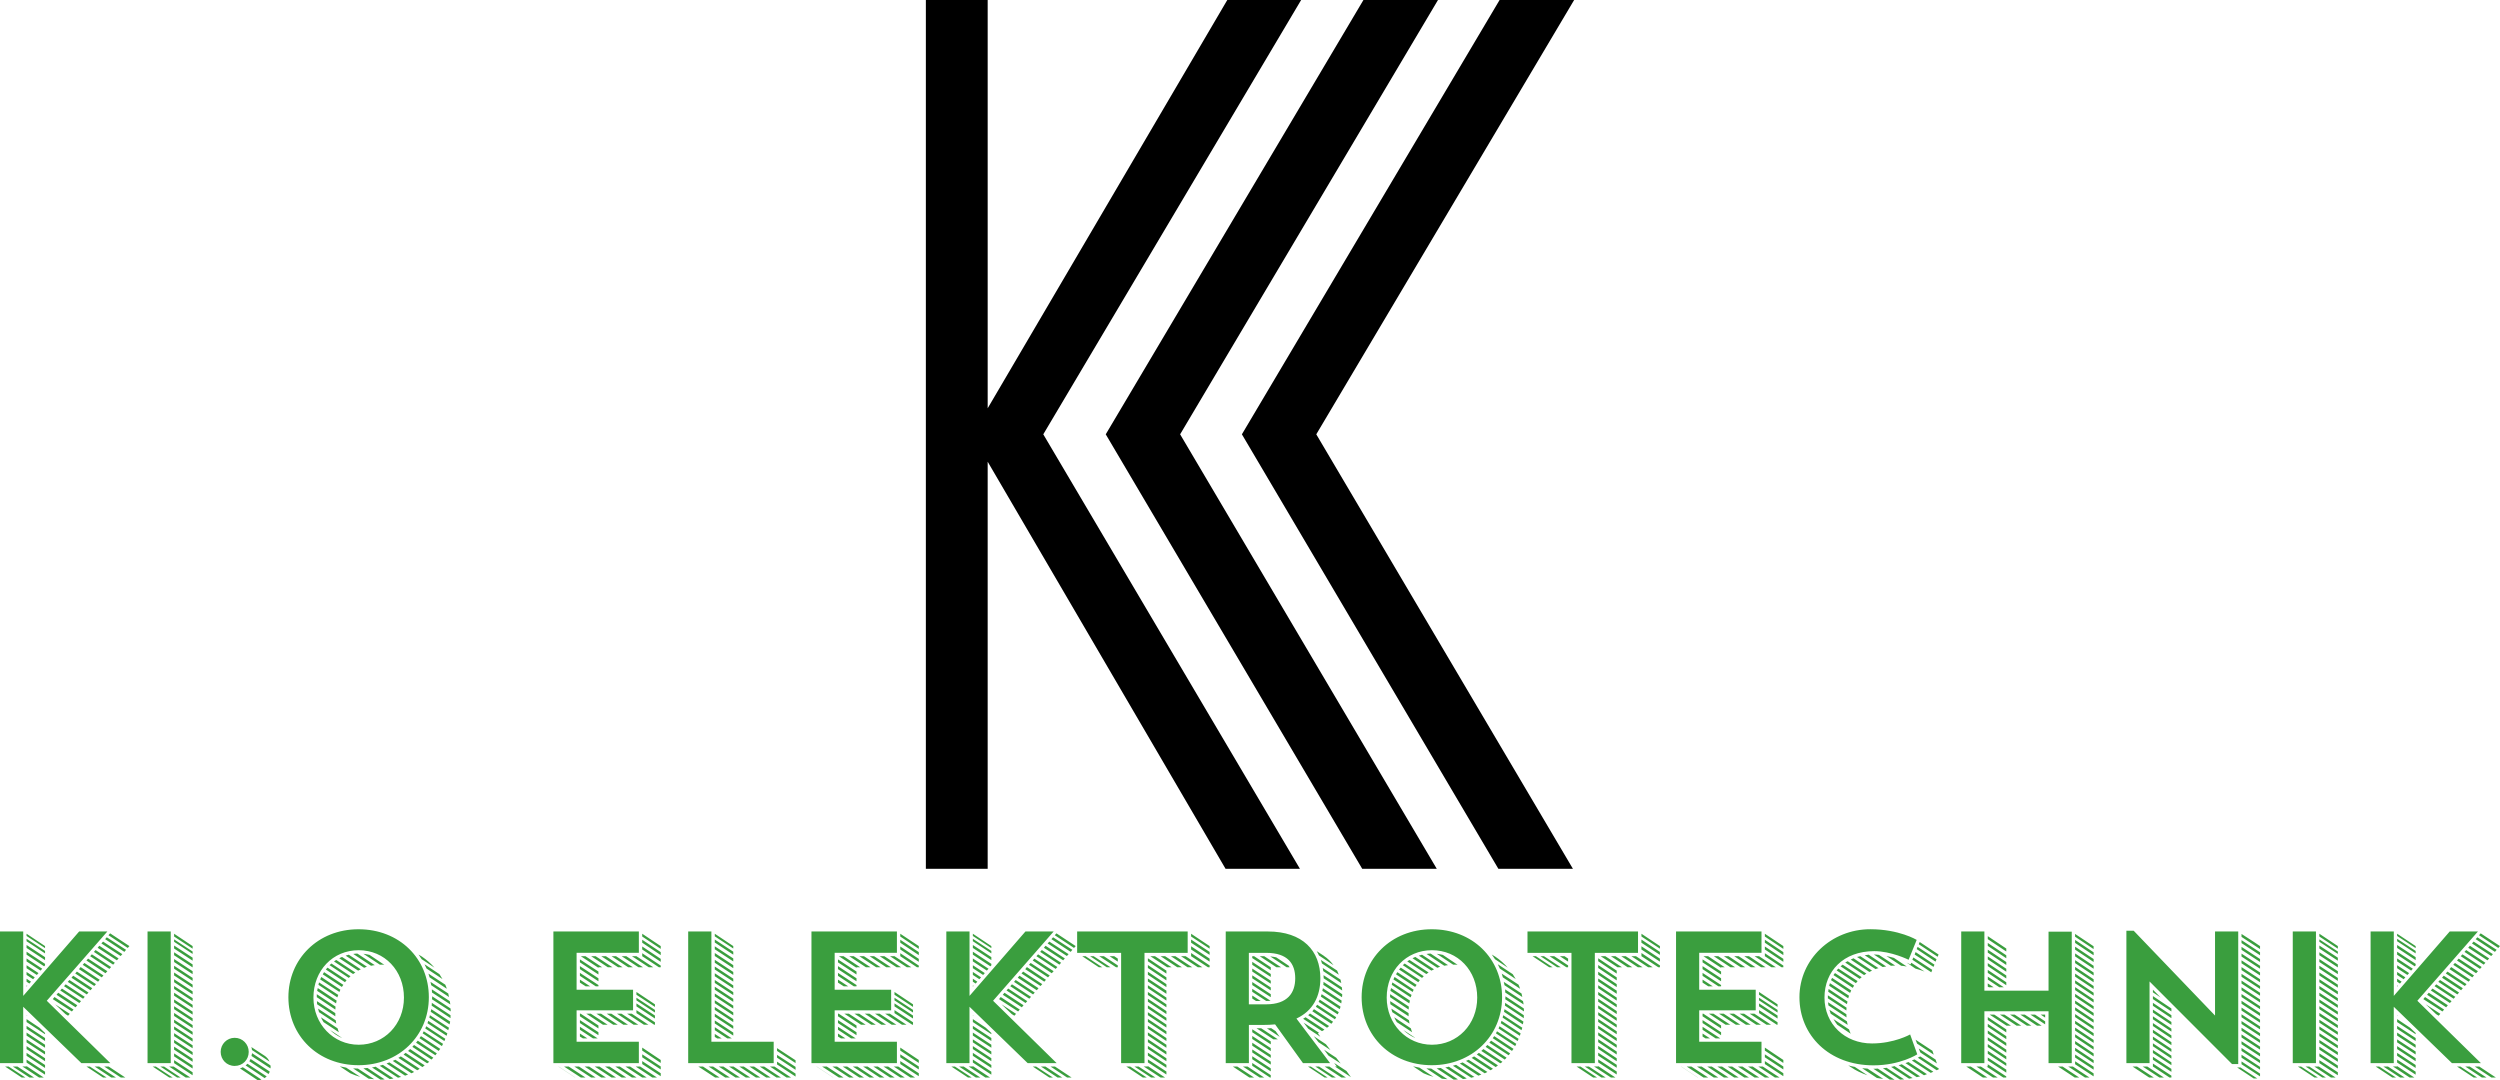
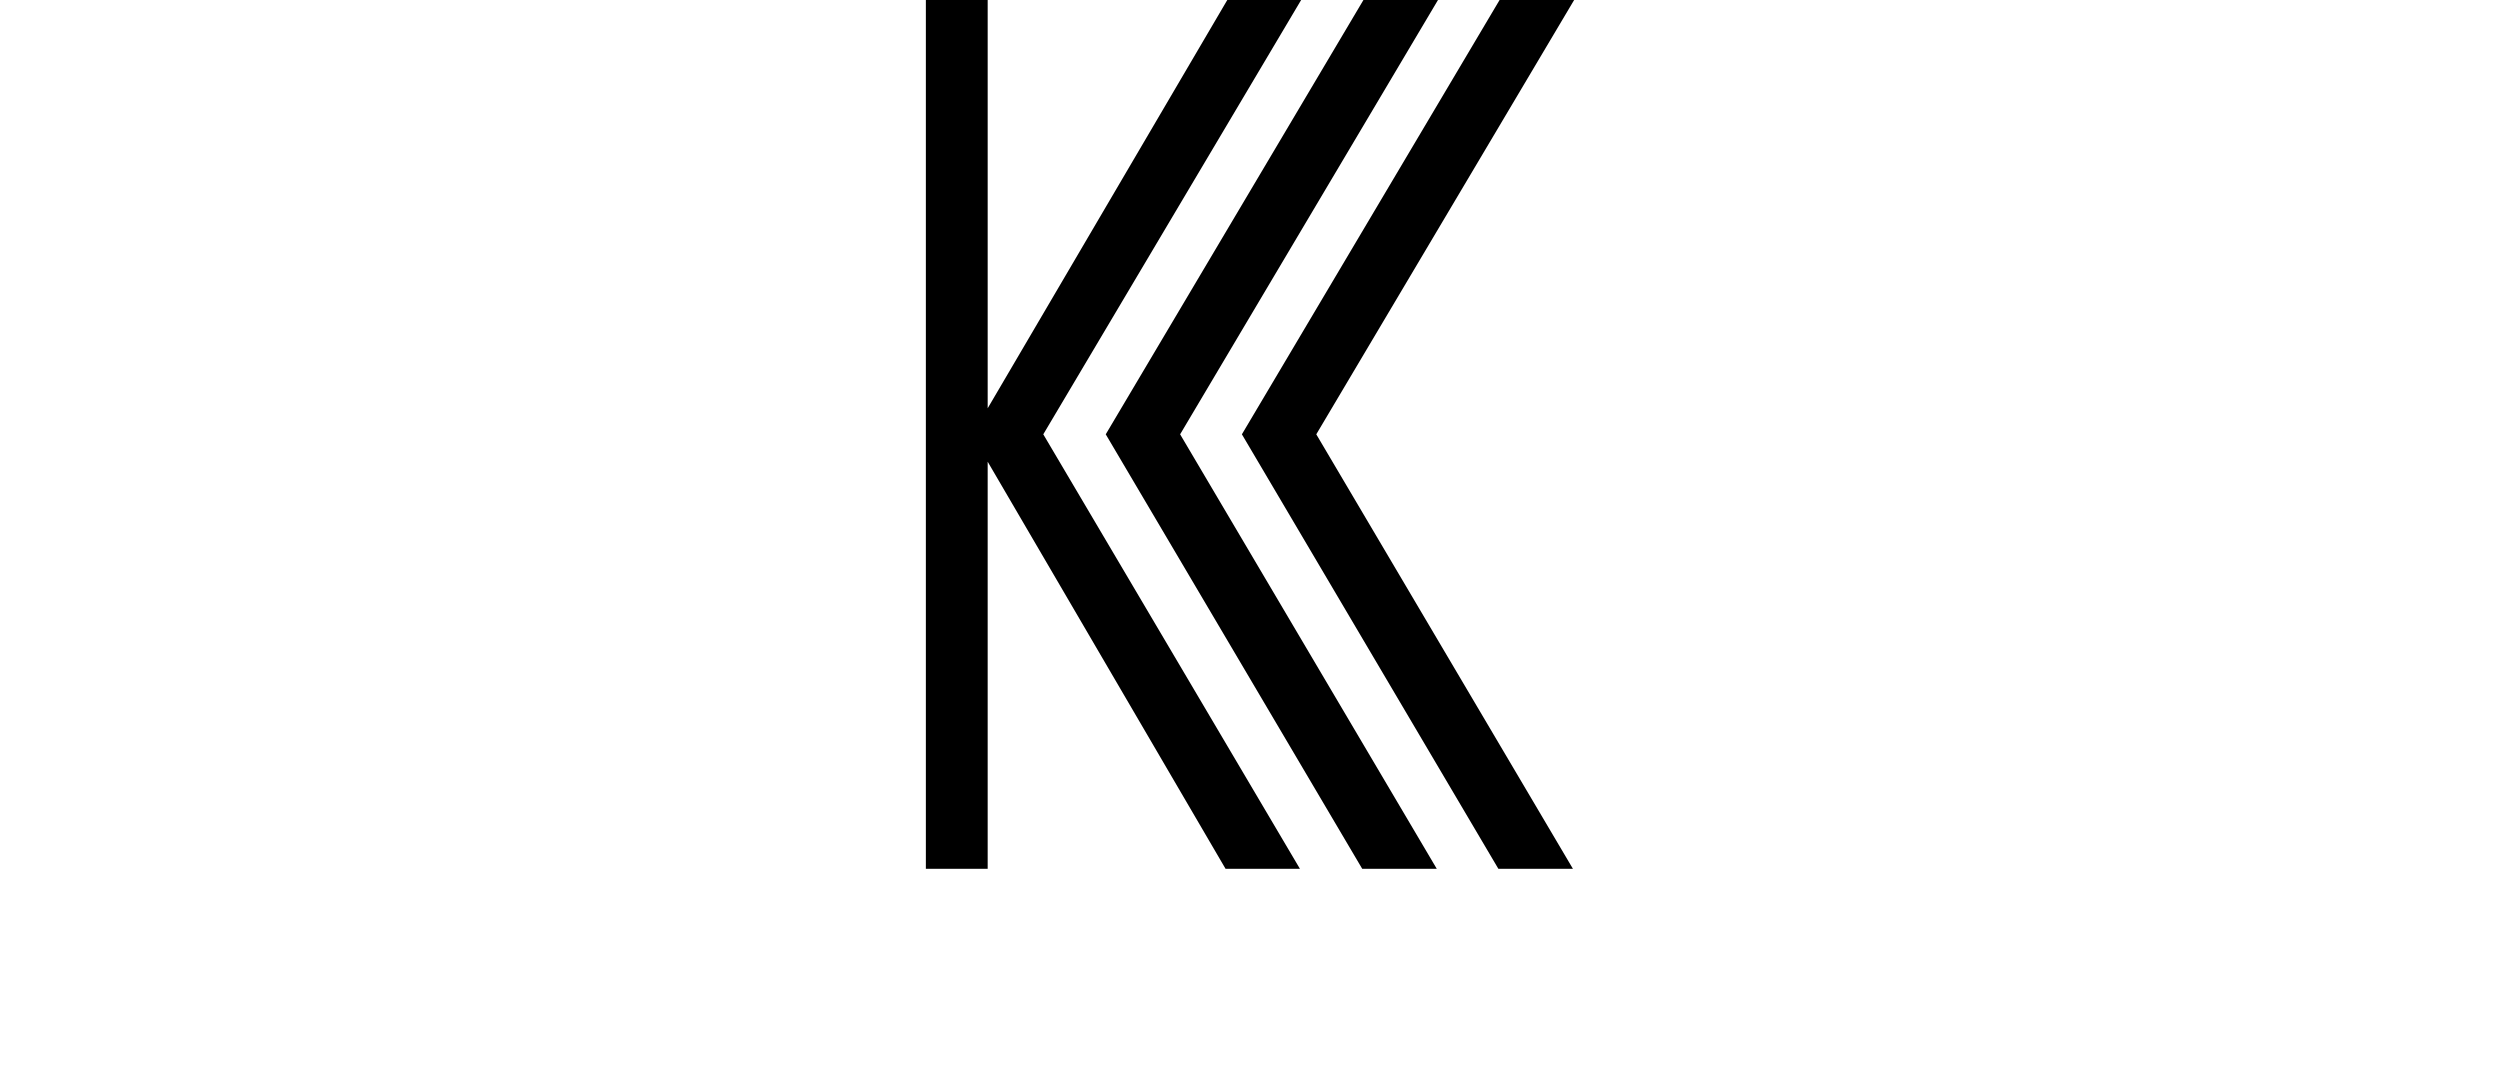
<svg xmlns="http://www.w3.org/2000/svg" id="Ebene_1" width="722" height="312" viewBox="0 0 722 312">
  <defs>
    <style>.cls-1,.cls-2,.cls-3{stroke-width:0px;}.cls-2{fill:none;}.cls-4{clip-path:url(#clippath);}.cls-3{fill:#3a9e3e;}</style>
    <clipPath id="clippath">
-       <rect class="cls-2" y="268.36" width="721.92" height="43.64" />
-     </clipPath>
+       </clipPath>
  </defs>
  <path class="cls-1" d="M285.24,250.91h-17.85V0h17.85v117.91L354.44,0h21.33l-74.47,125.43,74.12,125.48h-21.48l-68.7-117.57v117.57h0ZM393.41,250.91l-74.07-125.48L393.76,0h21.53l-74.47,125.43,74.12,125.48h-21.53ZM432.73,250.91l-74.07-125.48L433.08,0h21.53l-74.47,125.43,74.12,125.48h-21.53Z" />
  <g class="cls-4">
-     <path class="cls-3" d="M24.96,277.39l5.51,3.68.54-.59-5.57-3.63-.48.54ZM28.2,273.72l5.56,3.62.49-.54-5.57-3.67-.48.59ZM16.32,287.29l5.51,3.62.49-.59-5.51-3.62-.48.59ZM18.48,284.81l5.51,3.62.49-.54-5.51-3.62-.48.54ZM20.64,282.37l5.51,3.62.49-.59-5.51-3.62-.48.59ZM30.36,271.23l5.56,3.67.49-.59-5.57-3.62-.48.54ZM22.8,279.89l5.51,3.62.49-.54-5.51-3.68-.48.6ZM15.24,288.54l5.51,3.57.49-.54-5.51-3.63-.48.6ZM29.28,272.47l5.56,3.63.49-.54-5.57-3.63-.48.54ZM26.04,276.15l5.56,3.67.49-.54-5.57-3.67-.48.54ZM27.12,274.91l5.56,3.68.49-.54-5.57-3.68-.48.54ZM23.88,278.64l5.51,3.62.49-.54-5.51-3.62-.48.54ZM17.4,286.04l5.51,3.63.49-.54-5.51-3.63-.48.54ZM19.56,283.56l5.51,3.63.49-.54-5.51-3.63-.48.54ZM21.72,281.13l5.51,3.63.49-.54-5.51-3.63-.48.54ZM7.67,273.77l5.34,3.51v-.86l-5.34-3.51v.86ZM7.67,271.83l5.34,3.51v-.71l-5.34-3.51v.71ZM7.67,297.13l5.34,3.51v-.86l-5.34-3.51v.86ZM7.67,304.92l5.34,3.51v-.86l-5.34-3.51v.86ZM7.67,302.97l5.34,3.51v-.86l-5.34-3.51v.86ZM7.67,306.86l5.34,3.51v-.86l-5.34-3.51v.86ZM7.67,299.08l5.34,3.51v-.87l-5.34-3.51v.87ZM7.67,301.03l5.34,3.51v-.86l-5.34-3.51v.86ZM13.01,278.8v-.44l-5.34-3.51v.86l5.07,3.36.27-.27ZM37.38,273.23l-5.57-3.68-.49.54,5.57,3.68.49-.54ZM13.01,298.32l-1.62-1.52-3.72-2.49v.86l5.34,3.51v-.38ZM27.33,308.01l4.81,3.18h1.35l-4.86-3.18h-1.3ZM3.68,308.01l4.86,3.18h1.3l-4.81-3.18h-1.35ZM6.48,308.01l4.81,3.18h1.35l-4.97-3.3v.11h-1.19ZM30.09,308.01l4.8,3.18h1.3l-4.81-3.18h-1.29ZM7.67,277.66l4.05,2.65.48-.54-4.53-2.97v.86ZM7.67,279.62l2.97,1.95.48-.54-3.45-2.28v.87ZM18.9,292.86l.76.48.49-.54-4.22-2.76,2.97,2.82ZM7.67,281.56l1.89,1.24.48-.54-2.37-1.56v.86ZM29.76,311.19h1.03l-4.86-3.18h-.97l4.8,3.18ZM6.26,311.19h1.08l-4.86-3.18h-1.02l4.8,3.18ZM13.01,273.23l-5.34-3.57v.65l5.34,3.51v-.59ZM7.67,283.51l.81.54.48-.54-1.29-.86v.86ZM7.67,284.59v.38l.21-.27-.21-.11ZM7.67,293.24l.27.17-.27-.27v.11ZM0,307.03h6.7v-16.28l16.8,16.28h8.37l-18.36-18.01,17.5-20.01h-8.15l-16.15,18.6v-18.6H0v38.02ZM50.28,289.51l5.35,3.51v-.86l-5.35-3.51v.86ZM50.28,305.08l5.35,3.51v-.86l-5.35-3.51v.86ZM50.28,307.03l5.35,3.51v-.86l-5.35-3.51v.86ZM50.28,281.72l5.35,3.51v-.86l-5.35-3.51v.86ZM50.28,273.94l5.35,3.51v-.87l-5.35-3.51v.87ZM50.28,277.83l5.35,3.51v-.86l-5.35-3.51v.86ZM50.28,275.88l5.35,3.51v-.86l-5.35-3.51v.86ZM50.28,287.56l5.35,3.51v-.86l-5.35-3.51v.86ZM50.28,283.67l5.35,3.51v-.87l-5.35-3.51v.87ZM50.28,297.3l5.35,3.51v-.86l-5.35-3.51v.86ZM50.28,295.35l5.35,3.51v-.86l-5.35-3.51v.86ZM50.28,291.45l5.35,3.51v-.86l-5.35-3.51v.86ZM50.28,303.14l5.35,3.51v-.87l-5.35-3.51v.87ZM50.28,285.62l5.35,3.51v-.86l-5.35-3.51v.86ZM50.28,279.77l5.35,3.51v-.86l-5.35-3.51v.86ZM50.28,271.99l5.35,3.51v-.7l-5.35-3.51v.7ZM50.28,301.19l5.35,3.51v-.86l-5.35-3.51v.86ZM50.28,299.24l5.35,3.51v-.86l-5.35-3.51v.86ZM50.28,293.41l5.35,3.51v-.87l-5.35-3.51v.87ZM46.29,308.01l4.86,3.18h1.02l-4.8-3.18h-1.08ZM48.83,308.01l4.81,3.18h1.35l-4.86-3.18h-1.3ZM55.63,273.23l-5.35-3.57v.81l5.35,3.51v-.76ZM48.88,311.19h.98l-4.86-3.18h-.92l4.81,3.18ZM42.61,307.03h6.7v-38.02h-6.7v38.02ZM72,306.49l5.56,3.68c.17-.22.27-.44.33-.71l-5.51-3.62c-.11.21-.22.43-.38.65h0ZM72.64,304.97l5.45,3.58c.06-.11.06-.27.06-.44s0-.32-.06-.44l-5.29-3.51-.17.81ZM70.92,307.68l5.51,3.68.59-.49-5.56-3.67c-.17.21-.32.32-.54.48h0ZM69.3,308.55l5.18,3.45c.38-.05.71-.11,1.03-.21l-5.4-3.58c-.27.17-.54.27-.81.33h0ZM76.37,304.87l-3.78-2.49c.11.27.17.59.17.86l5.07,3.35c-.27-.7-.81-1.29-1.46-1.73h0ZM71.83,303.78c0-2.22-1.78-4.06-4.05-4.06s-4.05,1.84-4.05,4.06,1.73,4.06,4.05,4.06,4.05-1.79,4.05-4.06h0ZM83.29,288c0,11.24,8.64,19.63,20.25,19.63s20.31-8.43,20.31-19.63-8.54-19.63-20.31-19.63-20.25,8.65-20.25,19.63h0ZM90.52,288.1c0-7.79,5.57-13.68,13.07-13.68s13.07,5.9,13.07,13.68-5.72,13.62-13.07,13.62-13.07-6-13.07-13.62h0ZM97.22,288.97l-5.45-3.62-.17.81,5.46,3.62.16-.81ZM93.22,281.4l5.51,3.63.43-.6-5.56-3.67c-.17.22-.27.43-.38.65h0ZM122.65,307.68l-5.51-3.62-.59.49,5.45,3.62.65-.49ZM121.15,299.83l5.56,3.68c.17-.22.27-.44.44-.59l-5.57-3.68c-.16.17-.27.38-.43.59h0ZM119.09,302.33l5.51,3.67c.16-.16.38-.32.54-.54l-5.57-3.67-.49.54ZM104.19,279.94l-5.4-3.57c-.27.11-.54.21-.81.38l5.45,3.57.76-.38ZM121.2,308.65l-5.45-3.57c-.22.16-.44.32-.71.43l5.45,3.58c.27-.11.49-.27.71-.44h0ZM130.01,295.03l-5.46-3.58-.16.76,5.45,3.63.17-.81ZM123.95,306.65l-5.51-3.68-.59.54,5.51,3.57c.22-.11.44-.27.59-.43h0ZM98.3,285.83l-5.51-3.68-.32.71,5.56,3.62.27-.65ZM126.16,304.22l-5.51-3.68-.49.59,5.57,3.63.43-.54ZM94.09,279.99l5.56,3.68c.11-.22.27-.38.44-.6l-5.51-3.62-.48.54ZM91.6,290.05l5.24,3.46v-.92l-5.3-3.46c0,.32,0,.59.05.92h0ZM96.89,290.7l-5.4-3.58v.87l5.35,3.57c.05-.32.05-.59.05-.86h0ZM102.62,280.86l-5.51-3.62c-.22.11-.44.27-.65.43l5.51,3.63c.22-.17.43-.32.65-.44h0ZM117.85,310.33l-5.4-3.51-.81.32,5.34,3.51.87-.32ZM123.46,295.51l5.51,3.63.22-.71-5.51-3.62c-.05.22-.16.43-.22.7h0ZM97.7,287.34l-5.57-3.62-.16.7,5.45,3.63.27-.71ZM127.95,301.46l-5.57-3.62-.32.59,5.57,3.68.32-.65ZM130.11,291.24l-5.3-3.51v.27c0,.21-.05.38-.05.59l5.4,3.51c0-.27,0-.54-.05-.86h0ZM130.11,293.19l-5.4-3.57c0,.27,0,.54-.05.81l5.45,3.62v-.86ZM119.58,309.57l-5.4-3.51-.76.33,5.4,3.57c.27-.11.54-.22.76-.38h0ZM105.97,279.18l-5.24-3.46c-.32.11-.65.17-.92.27l5.35,3.51.81-.32ZM129.89,289.13l-5.18-3.41c0,.27.05.59.05.92l5.3,3.45-.17-.97ZM95.17,278.74l5.56,3.68.49-.49-5.51-3.67-.54.48ZM122.82,297.03l5.51,3.62c.11-.21.22-.43.27-.65l-5.51-3.62-.27.65ZM129.67,296.81l-5.51-3.62-.17.7,5.46,3.63.21-.71ZM108.24,278.74l-5.03-3.35c-.43,0-.81.05-1.19.11l5.13,3.41c.38-.11.71-.11,1.08-.17h0ZM113.64,311.46l-5.18-3.4c-.32.11-.65.16-1.03.22l5.13,3.35c.38,0,.71-.11,1.08-.17h0ZM115.85,311.03l-5.29-3.51c-.27.11-.6.16-.92.27l5.3,3.46c.32-.11.65-.17.92-.22h0ZM129.46,286.92l-5.13-3.36.21.98,5.13,3.4-.21-1.02ZM110.02,311.79c.32,0,.7,0,1.08-.06l-4.97-3.3-1.19.11,4.91,3.24h.17ZM128.59,284.37l-4.86-3.19.33,1.08,4.97,3.3c-.11-.44-.27-.81-.44-1.19h0ZM92.14,292.32l4.97,3.3-.17-.98-5.08-3.35c.06.32.17.7.27,1.03h0ZM93.44,295.19l4.43,2.92c-.17-.38-.27-.76-.38-1.13l-4.81-3.19c.22.49.49.98.76,1.4h0ZM108.07,311.68l-4.7-3.08c-.49,0-.98-.05-1.4-.05l4.48,2.97,1.62.16ZM110.07,278.59c.32,0,.59,0,.92.05l-4.27-2.87c-.59-.11-1.19-.27-1.78-.32l4.75,3.14h.38ZM126.92,281.34l-4.32-2.87.59,1.25,4.59,3.03-.86-1.4ZM104.02,310.98l-4.05-2.65c-.59-.11-1.19-.22-1.83-.38l3.02,2.01c.92.43,1.89.76,2.86,1.03h0ZM121.84,276.26l-.97-.59.92,1.35,3.68,2.43c-1.03-1.19-2.27-2.27-3.62-3.19h0ZM95.33,297.46c.98.97,2.11,1.73,3.35,2.27v-.05l-3.35-2.22ZM159.82,307.03h24.68v-6.17h-17.98v-9.08h16.31v-5.95h-16.31v-10.66h17.98v-6.17h-24.68v38.02ZM167.48,293.51l5.35,3.51v-.86l-5.13-3.41h-.22v.76ZM167.48,295.46l5.35,3.51v-.86l-5.35-3.51v.86ZM185.47,305.35l5.35,3.51v-.86l-5.35-3.51v.86ZM185.47,303.41l5.35,3.57v-.86l-5.35-3.58v.87ZM185.47,274.21l5.35,3.57v-.86l-5.35-3.58v.87ZM183.8,290.64l5.35,3.51v-.86l-5.35-3.51v.86ZM167.48,279.89l5.35,3.51v-.87l-5.35-3.51v.87ZM167.48,277.93l5.35,3.51v-.86l-5.35-3.51v.86ZM185.47,272.26l5.35,3.58v-.87l-5.35-3.57v.86ZM185.47,307.3l5.35,3.51v-.86l-5.35-3.51v.86ZM189.15,295.94v-.71l-5.35-3.51v.87l5.13,3.35h.22ZM190.82,279.35v-.49l-5.35-3.57v.86l4.81,3.19h.54ZM172.83,284.86v-.38l-5.35-3.51v.86l4.59,3.03h.76ZM190.82,273.23l-5.35-3.57v.81l5.35,3.57v-.81ZM175.21,292.75l4.81,3.19h1.35l-4.81-3.19h-1.35ZM162.89,308.01l4.86,3.18h1.35l-4.86-3.18h-1.35ZM172.83,279.35h1.08l-4.81-3.19h-1.35l5.08,3.35v-.16ZM170.72,276.15l4.81,3.19h1.35l-4.86-3.19h-1.3ZM177.69,308.01l4.81,3.18h1.35l-4.86-3.18h-1.3ZM173.64,276.15l4.86,3.19h1.3l-4.81-3.19h-1.35ZM169.32,292.75l4.81,3.19h1.35l-4.86-3.19h-1.3ZM174.72,308.01l4.81,3.18h1.35l-4.86-3.18h-1.3ZM179.53,276.15l4.86,3.19h1.3l-4.81-3.19h-1.35ZM180.61,308.01l4.86,3.18h1.3l-4.81-3.18h-1.35ZM168.83,308.01l4.81,3.18h1.35l-4.86-3.18h-1.3ZM183.58,308.01l4.81,3.18h1.35l-4.86-3.18h-1.3ZM165.86,308.01l4.86,3.18h1.3l-4.81-3.18h-1.35ZM171.75,308.01l4.86,3.18h1.3l-4.81-3.18h-1.35ZM176.61,276.15l4.81,3.19h1.35l-4.86-3.19h-1.3ZM178.18,292.75l4.81,3.19h1.35l-4.86-3.19h-1.3ZM172.24,292.75l4.86,3.19h1.3l-4.81-3.19h-1.35ZM181.1,292.75l4.86,3.19h1.3l-4.81-3.19h-1.35ZM189.15,290.05l-5.35-3.57v.81l5.35,3.51v-.76ZM182.5,276.15l4.86,3.19h1.3l-4.86-3.19h-1.3ZM183.8,288.91l5.35,3.51v-.76l-5.35-3.51v.76ZM167.48,297.4l3.78,2.49h1.35l-5.13-3.36v.86ZM167.48,283.78l1.68,1.08h1.29l-2.97-1.95v.86ZM167.48,298.48v.87l.87.54h1.29l-2.16-1.41ZM166.08,311.19h.05l-4.8-3.18h-.06l4.81,3.18ZM206.43,283.88l5.34,3.51v-.86l-5.34-3.51v.86ZM206.43,281.94l5.34,3.51v-.86l-5.34-3.51v.86ZM206.43,293.62l5.34,3.51v-.86l-5.34-3.51v.86ZM206.43,279.99l5.34,3.51v-.86l-5.34-3.51v.86ZM206.43,276.1l5.34,3.51v-.87l-5.34-3.51v.87ZM206.43,274.15l5.34,3.51v-.86l-5.34-3.51v.86ZM206.43,272.2l5.34,3.51v-.86l-5.34-3.51v.86ZM206.43,285.83l5.34,3.51v-.87l-5.34-3.51v.87ZM206.43,278.05l5.34,3.51v-.86l-5.34-3.51v.86ZM206.43,295.57l5.34,3.51v-.87l-5.34-3.51v.87ZM206.43,291.67l5.34,3.51v-.86l-5.34-3.51v.86ZM206.43,289.73l5.34,3.51v-.86l-5.34-3.51v.86ZM206.43,287.78l5.34,3.51v-.86l-5.34-3.51v.86ZM224.41,305.46l5.35,3.51v-.86l-5.35-3.46v.81ZM224.41,303.51l5.35,3.51v-.81l-5.35-3.51v.81ZM224.41,307.41l5.35,3.51v-.86l-5.35-3.46v.81ZM204.64,308.01l4.81,3.18h1.35l-4.86-3.18h-1.3ZM216.42,308.01l4.86,3.18h1.29l-4.8-3.18h-1.35ZM207.56,308.01l4.86,3.18h1.3l-4.81-3.18h-1.35ZM201.67,308.01l4.86,3.18h1.3l-4.81-3.18h-1.35ZM210.53,308.01l4.86,3.18h1.3l-4.86-3.18h-1.3ZM222.36,308.01l4.8,3.18h1.3l-4.81-3.18h-1.29ZM219.39,308.01l4.86,3.18h1.29l-4.86-3.18h-1.29ZM213.5,308.01l4.81,3.18h1.29l-4.8-3.18h-1.3ZM211.77,273.23l-5.34-3.57v.76l5.34,3.51v-.71ZM206.43,297.51l3.62,2.38h1.3l-4.91-3.24v.86ZM206.43,298.6v.86l.7.44h1.3l-2-1.3ZM198.75,307.03h24.69v-6.17h-17.99v-31.85h-6.7v38.02ZM234.35,307.03h24.68v-6.17h-17.98v-9.08h16.31v-5.95h-16.31v-10.66h17.98v-6.17h-24.68v38.02ZM242.01,293.51l5.35,3.51v-.86l-5.13-3.41h-.22v.76ZM242.01,295.46l5.35,3.51v-.86l-5.35-3.51v.86ZM260,305.35l5.35,3.51v-.86l-5.35-3.51v.86ZM260,303.41l5.35,3.57v-.86l-5.35-3.58v.87ZM260,274.21l5.35,3.57v-.86l-5.35-3.58v.87ZM258.33,290.64l5.35,3.51v-.86l-5.35-3.51v.86ZM242.01,279.89l5.35,3.51v-.87l-5.35-3.51v.87ZM242.01,277.93l5.35,3.51v-.86l-5.35-3.51v.86ZM260,272.26l5.35,3.58v-.87l-5.35-3.57v.86ZM260,307.3l5.35,3.51v-.86l-5.35-3.51v.86ZM263.68,295.94v-.71l-5.35-3.51v.87l5.13,3.35h.22ZM265.35,279.35v-.49l-5.35-3.57v.86l4.81,3.19h.54ZM247.36,284.86v-.38l-5.35-3.51v.86l4.59,3.03h.76ZM265.35,273.23l-5.35-3.57v.81l5.35,3.57v-.81ZM249.74,292.75l4.81,3.19h1.35l-4.81-3.19h-1.35ZM237.42,308.01l4.86,3.18h1.35l-4.86-3.18h-1.35ZM247.36,279.35h1.08l-4.81-3.19h-1.35l5.08,3.35v-.16ZM245.26,276.15l4.81,3.19h1.35l-4.86-3.19h-1.3ZM252.22,308.01l4.81,3.18h1.35l-4.86-3.18h-1.3ZM248.17,276.15l4.86,3.19h1.3l-4.81-3.19h-1.35ZM243.85,292.75l4.81,3.19h1.35l-4.86-3.19h-1.3ZM249.25,308.01l4.81,3.18h1.35l-4.86-3.18h-1.3ZM254.06,276.15l4.86,3.19h1.3l-4.81-3.19h-1.35ZM255.14,308.01l4.86,3.18h1.3l-4.81-3.18h-1.35ZM243.36,308.01l4.81,3.18h1.35l-4.86-3.18h-1.3ZM258.11,308.01l4.81,3.18h1.35l-4.86-3.18h-1.3ZM240.39,308.01l4.86,3.18h1.3l-4.81-3.18h-1.35ZM246.28,308.01l4.86,3.18h1.3l-4.81-3.18h-1.35ZM251.14,276.15l4.81,3.19h1.35l-4.86-3.19h-1.3ZM252.71,292.75l4.81,3.19h1.35l-4.86-3.19h-1.3ZM246.77,292.75l4.86,3.19h1.3l-4.81-3.19h-1.35ZM255.63,292.75l4.86,3.19h1.3l-4.81-3.19h-1.35ZM263.68,290.05l-5.35-3.57v.81l5.35,3.51v-.76ZM257.03,276.15l4.86,3.19h1.3l-4.86-3.19h-1.3ZM258.33,288.91l5.35,3.51v-.76l-5.35-3.51v.76ZM242.01,297.4l3.78,2.49h1.35l-5.13-3.36v.86ZM242.01,283.78l1.68,1.08h1.29l-2.97-1.95v.86ZM242.01,298.48v.87l.87.54h1.29l-2.16-1.41ZM240.61,311.19h.05l-4.8-3.18h-.06l4.81,3.18ZM298.24,277.39l5.51,3.68.54-.59-5.57-3.63-.48.54ZM301.48,273.72l5.56,3.62.49-.54-5.57-3.67-.48.59ZM289.6,287.29l5.51,3.62.49-.59-5.51-3.62-.48.59ZM291.76,284.81l5.51,3.62.49-.54-5.51-3.62-.48.54ZM293.92,282.37l5.51,3.62.49-.59-5.51-3.62-.48.59ZM303.65,271.23l5.56,3.67.49-.59-5.57-3.62-.48.54ZM296.08,279.89l5.51,3.62.49-.54-5.51-3.68-.48.6ZM288.52,288.54l5.51,3.57.49-.54-5.51-3.63-.48.6ZM302.56,272.47l5.56,3.63.49-.54-5.57-3.63-.48.54ZM299.32,276.15l5.56,3.67.49-.54-5.57-3.67-.48.54ZM300.4,274.91l5.56,3.68.49-.54-5.57-3.68-.48.54ZM297.16,278.64l5.51,3.62.49-.54-5.51-3.62-.48.54ZM290.68,286.04l5.51,3.63.49-.54-5.51-3.63-.48.54ZM292.84,283.56l5.51,3.63.49-.54-5.51-3.63-.48.54ZM295,281.13l5.51,3.63.49-.54-5.51-3.63-.48.54ZM280.96,273.77l5.34,3.51v-.86l-5.34-3.51v.86ZM280.96,271.83l5.34,3.51v-.71l-5.34-3.51v.71ZM280.96,297.13l5.34,3.51v-.86l-5.34-3.51v.86ZM280.96,304.92l5.34,3.51v-.86l-5.34-3.51v.86ZM280.96,302.97l5.34,3.51v-.86l-5.34-3.51v.86ZM280.96,306.86l5.34,3.51v-.86l-5.34-3.51v.86ZM280.96,299.08l5.34,3.51v-.87l-5.34-3.51v.87ZM280.96,301.03l5.34,3.51v-.86l-5.34-3.51v.86ZM286.3,278.8v-.44l-5.34-3.51v.86l5.07,3.36.27-.27ZM310.67,273.23l-5.57-3.68-.49.54,5.57,3.68.49-.54ZM286.3,298.32l-1.62-1.52-3.72-2.49v.86l5.34,3.51v-.38ZM300.61,308.01l4.81,3.18h1.35l-4.86-3.18h-1.3ZM276.96,308.01l4.86,3.18h1.3l-4.81-3.18h-1.35ZM279.77,308.01l4.81,3.18h1.35l-4.97-3.3v.11h-1.19ZM303.38,308.01l4.8,3.18h1.3l-4.81-3.18h-1.29ZM280.96,277.66l4.05,2.65.48-.54-4.53-2.97v.86ZM280.96,279.62l2.97,1.95.48-.54-3.45-2.28v.87ZM292.19,292.86l.76.48.49-.54-4.22-2.76,2.97,2.82ZM280.96,281.56l1.89,1.24.48-.54-2.37-1.56v.86ZM303.05,311.19h1.03l-4.86-3.18h-.97l4.8,3.18ZM279.55,311.19h1.08l-4.86-3.18h-1.02l4.8,3.18ZM286.3,273.23l-5.34-3.57v.65l5.34,3.51v-.59ZM280.96,283.51l.81.54.48-.54-1.29-.86v.86ZM280.96,284.59v.38l.21-.27-.21-.11ZM280.96,293.24l.27.17-.27-.27v.11ZM273.29,307.03h6.7v-16.28l16.8,16.28h8.37l-18.36-18.01,17.5-20.01h-8.15l-16.15,18.6v-18.6h-6.7v38.02ZM331.51,283.45l5.35,3.57v-.92l-5.35-3.51v.86ZM343.99,274.21l5.35,3.51v-.87l-5.35-3.57v.92ZM343.99,272.26l5.35,3.51v-.86l-5.35-3.57v.92ZM349.34,279.35v-.54l-5.35-3.58v.92l4.86,3.19h.49ZM331.51,300.98l5.35,3.57v-.86l-5.35-3.58v.87ZM331.51,295.13l5.35,3.57v-.86l-5.35-3.57v.86ZM331.51,291.24l5.35,3.57v-.86l-5.35-3.58v.87ZM331.51,297.08l5.35,3.57v-.86l-5.35-3.57v.86ZM331.51,287.34l5.35,3.57v-.86l-5.35-3.57v.86ZM331.51,281.51l5.35,3.57v-.86l-5.35-3.58v.87ZM331.51,289.29l5.35,3.58v-.87l-5.35-3.57v.86ZM331.51,277.61l5.35,3.57v-.86l-5.35-3.57v.86ZM331.51,279.56l5.35,3.58v-.87l-5.35-3.57v.86ZM331.51,293.19l5.35,3.57v-.86l-5.35-3.57v.86ZM331.51,306.81l5.35,3.51v-.86l-5.35-3.51v.86ZM331.51,304.87l5.35,3.51v-.86l-5.35-3.51v.86ZM331.51,285.4l5.35,3.57v-.86l-5.35-3.57v.86ZM331.51,302.92l5.35,3.57v-.86l-5.35-3.57v.86ZM331.51,299.02l5.35,3.58v-.87l-5.35-3.57v.86ZM330.32,308.01l4.86,3.18h1.3l-4.97-3.3v.11h-1.19ZM341.07,276.15l4.86,3.19h1.3l-4.81-3.19h-1.35ZM338.15,276.15l4.81,3.19h1.35l-4.86-3.19h-1.3ZM332.21,276.15l4.86,3.19h1.3l-4.81-3.19h-1.35ZM335.18,276.15l4.81,3.19h1.35l-4.86-3.19h-1.3ZM314.82,276.15l4.81,3.19h1.08l-4.86-3.19h-1.03ZM327.62,308.01l4.81,3.18h1.25l-4.86-3.18h-1.19ZM349.34,273.23l-5.35-3.57v.81l5.35,3.51v-.76ZM322.82,279.35v-.54l-4-2.65h-1.35l4.86,3.19h.49ZM330.05,311.19h1.14l-4.81-3.18h-1.13l4.8,3.18ZM320.44,276.15l2.38,1.57v-.87l-1.03-.7h-1.35ZM317.36,279.35h.98l-4.81-3.19h-.97l4.8,3.19ZM311.09,275.18h12.69v31.85h6.75v-31.85h12.47v-6.17h-31.92v6.17ZM386.65,292.32l-5.51-3.63-.33.65,5.51,3.62.32-.65ZM385.9,293.78l-5.51-3.62-.38.59,5.51,3.62.38-.59ZM382.5,297.35l-5.46-3.57-.7.44,5.45,3.57c.27-.11.49-.27.71-.44h0ZM378.99,292.05l5.51,3.62.49-.59-5.51-3.63-.48.6ZM387.14,290.7l-5.45-3.58c-.06.22-.17.44-.22.71l5.45,3.62c.11-.27.16-.48.22-.75h0ZM387.63,287.13l-5.4-3.57c0,.27,0,.59-.06.86l5.4,3.58c.06-.27.06-.6.06-.87h0ZM383.85,296.32l-5.51-3.62-.54.49,5.45,3.62.6-.49ZM387.46,288.97l-5.4-3.57-.17.76,5.46,3.62c.05-.27.1-.54.1-.81h0ZM361.65,300.05l5.35,3.51v-.86l-5.35-3.51v.86ZM361.65,278.64l5.35,3.51v-.86l-5.35-3.51v.86ZM361.65,298.11l5.35,3.51v-.86l-5.35-3.51v.86ZM361.65,280.58l5.35,3.51v-.86l-5.35-3.51v.86ZM361.65,305.9l5.35,3.51v-.86l-5.35-3.51v.86ZM361.65,303.95l5.35,3.51v-.87l-5.35-3.51v.87ZM361.65,284.48l5.35,3.51v-.87l-5.35-3.51v.87ZM361.65,282.53l5.35,3.51v-.86l-5.35-3.51v.86ZM361.65,302l5.35,3.51v-.86l-5.35-3.51v.86ZM387.52,285.13l-5.29-3.51c0,.32.05.59.05.92l5.35,3.51-.11-.92ZM361.65,276.15v.54l5.35,3.51v-.86l-4.81-3.19h-.54ZM366.99,311.19v-.7l-5.35-3.51v.81l5.13,3.4h.22ZM387.14,282.91l-5.13-3.36.16.92,5.19,3.46-.22-1.03ZM358.94,308.01l4.86,3.18h1.3l-4.81-3.18h-1.35ZM362.89,296.97l4.86,3.19h1.3l-4.81-3.19h-1.35ZM363.81,276.15l4.81,3.19h1.35l-4.86-3.19h-1.3ZM382.55,308.01l4.86,3.18h1.3l-4.81-3.18h-1.35ZM356.03,308.01l4.8,3.18h1.35l-4.86-3.18h-1.29ZM379.85,308.01l4.81,3.18h1.13l-4.86-3.18h-1.08ZM366.94,289.02l-5.3-3.45v.86l4.05,2.65c.44,0,.81,0,1.25-.06h0ZM386.17,280.31l-4.7-3.08.32,1.03,4.86,3.24-.49-1.19ZM372.45,279.35l-.32-.49-3.56-2.38c-.54-.11-1.08-.22-1.73-.27l4.75,3.14h.86ZM386.06,308.01h-.54l4.64,3.08-1.3-1.79-3.56-2.32.76,1.03ZM380.93,298.27l-4.43-2.92,1.3,1.73,3.51,2.33-.7-.98.32-.16ZM383.68,304.87l3.51,2.27-1.3-1.67-3.51-2.32,1.3,1.73ZM380.77,300.98l3.46,2.27-1.3-1.67-3.51-2.33,1.35,1.73ZM382.33,276.04l-2.06-1.35c.22.44.49.81.65,1.25l4.21,2.81c-.75-1.02-1.67-1.95-2.81-2.7h0ZM365.86,296.97l3.73,2.49-1.19-1.67-1.29-.86c-.44.05-.81.05-1.25.05h0ZM361.65,287.51v.86l1.08.71h1.35l-2.43-1.57ZM382.55,311.19h.86l-4.86-3.18h-.81l4.81,3.18ZM353.98,307.03h6.7v-11.03h4.16c1.19,0,2.33-.05,3.41-.16l8.05,11.19h7.83l-9.72-12.87c4.75-2.22,6.91-6.38,6.91-11.63,0-7.95-5.08-13.52-15.18-13.52h-12.15v38.02ZM365.64,275.18c6.32,0,8.42,3.19,8.42,7.35s-2.16,7.52-8.42,7.52h-4.97v-14.87h4.97ZM393.24,288c0,11.24,8.64,19.63,20.25,19.63s20.31-8.43,20.31-19.63-8.54-19.63-20.31-19.63-20.25,8.65-20.25,19.63h0ZM400.48,288.1c0-7.79,5.57-13.68,13.07-13.68s13.07,5.9,13.07,13.68-5.72,13.62-13.07,13.62-13.07-6-13.07-13.62h0ZM407.18,288.97l-5.45-3.62-.17.81,5.45,3.62.17-.81ZM403.18,281.4l5.51,3.63.43-.6-5.56-3.67c-.17.22-.27.43-.38.65h0ZM432.61,307.68l-5.51-3.62-.59.49,5.45,3.62.65-.49ZM431.11,299.83l5.56,3.68c.17-.22.27-.44.44-.59l-5.57-3.68c-.16.17-.27.38-.43.59h0ZM429.05,302.33l5.51,3.67c.17-.16.38-.32.54-.54l-5.56-3.67-.49.54ZM414.15,279.94l-5.4-3.57c-.27.11-.54.21-.81.38l5.45,3.57.76-.38ZM431.16,308.65l-5.45-3.57c-.22.16-.44.32-.71.43l5.45,3.58c.27-.11.49-.27.71-.44h0ZM439.96,295.03l-5.45-3.58-.16.76,5.45,3.63.16-.81ZM433.91,306.65l-5.51-3.68-.6.54,5.51,3.57c.22-.11.43-.27.59-.43h0ZM408.26,285.83l-5.51-3.68-.33.71,5.57,3.62.27-.65ZM436.13,304.22l-5.51-3.68-.49.59,5.57,3.63.43-.54ZM404.04,279.99l5.57,3.68c.11-.22.27-.38.44-.6l-5.51-3.62-.49.54ZM401.56,290.05l5.24,3.46v-.92l-5.3-3.46c0,.32,0,.59.05.92h0ZM406.86,290.7l-5.4-3.58v.87l5.35,3.57c.05-.32.05-.59.05-.86h0ZM412.58,280.86l-5.51-3.62c-.22.11-.44.27-.65.43l5.51,3.63c.21-.17.43-.32.65-.44h0ZM427.81,310.33l-5.4-3.51-.81.32,5.35,3.51.86-.32ZM433.43,295.51l5.51,3.63.21-.71-5.51-3.62c-.05.22-.17.43-.22.7h0ZM407.67,287.34l-5.57-3.62-.16.7,5.45,3.63.27-.71ZM437.91,301.46l-5.57-3.62-.32.59,5.57,3.68.32-.65ZM440.07,291.24l-5.3-3.51v.27c0,.21-.05.38-.05.59l5.4,3.51c0-.27,0-.54-.05-.86h0ZM440.07,293.19l-5.4-3.57c0,.27,0,.54-.05.81l5.45,3.62v-.86ZM429.54,309.57l-5.4-3.51-.76.33,5.4,3.57c.27-.11.54-.22.76-.38h0ZM415.92,279.18l-5.24-3.46c-.32.11-.65.17-.92.27l5.34,3.51.81-.32ZM439.85,289.13l-5.18-3.41c0,.27.05.59.05.92l5.3,3.45-.17-.97ZM405.12,278.74l5.57,3.68.49-.49-5.51-3.67-.54.48ZM432.78,297.03l5.51,3.62c.11-.21.22-.43.27-.65l-5.51-3.62-.27.65ZM439.64,296.81l-5.51-3.62-.17.7,5.45,3.63.22-.71ZM418.2,278.74l-5.03-3.35c-.43,0-.81.05-1.19.11l5.13,3.41c.38-.11.7-.11,1.08-.17h0ZM423.6,311.46l-5.18-3.4c-.33.11-.65.16-1.03.22l5.13,3.35c.38,0,.7-.11,1.08-.17h0ZM425.81,311.03l-5.3-3.51c-.27.11-.59.16-.92.27l5.3,3.46c.32-.11.65-.17.92-.22h0ZM439.42,286.92l-5.13-3.36.22.98,5.13,3.4-.22-1.02ZM419.98,311.79c.33,0,.71,0,1.08-.06l-4.97-3.3-1.19.11,4.91,3.24h.16ZM438.56,284.37l-4.86-3.19.32,1.08,4.97,3.3c-.11-.44-.27-.81-.44-1.19h0ZM402.1,292.32l4.97,3.3-.16-.98-5.08-3.35c.05.32.17.7.27,1.03h0ZM403.4,295.19l4.43,2.92c-.16-.38-.27-.76-.38-1.13l-4.81-3.19c.22.49.49.98.76,1.4h0ZM418.03,311.68l-4.7-3.08c-.49,0-.98-.05-1.4-.05l4.48,2.97,1.62.16ZM420.04,278.59c.32,0,.59,0,.92.05l-4.27-2.87c-.59-.11-1.19-.27-1.78-.32l4.75,3.14h.38ZM436.88,281.34l-4.32-2.87.59,1.25,4.59,3.03-.86-1.4ZM413.98,310.98l-4.05-2.65c-.59-.11-1.19-.22-1.84-.38l3.03,2.01c.92.43,1.89.76,2.86,1.03h0ZM431.8,276.26l-.97-.59.92,1.35,3.68,2.43c-1.03-1.19-2.27-2.27-3.62-3.19h0ZM405.29,297.46c.98.97,2.11,1.73,3.35,2.27v-.05l-3.35-2.22ZM461.56,283.45l5.35,3.57v-.92l-5.35-3.51v.86ZM474.04,274.21l5.34,3.51v-.87l-5.34-3.57v.92ZM474.04,272.26l5.34,3.51v-.86l-5.34-3.57v.92ZM479.39,279.35v-.54l-5.34-3.58v.92l4.86,3.19h.48ZM461.56,300.98l5.35,3.57v-.86l-5.35-3.58v.87ZM461.56,295.13l5.35,3.57v-.86l-5.35-3.57v.86ZM461.56,291.24l5.35,3.57v-.86l-5.35-3.58v.87ZM461.56,297.08l5.35,3.57v-.86l-5.35-3.57v.86ZM461.56,287.34l5.35,3.57v-.86l-5.35-3.57v.86ZM461.56,281.51l5.35,3.57v-.86l-5.35-3.58v.87ZM461.56,289.29l5.35,3.58v-.87l-5.35-3.57v.86ZM461.56,277.61l5.35,3.57v-.86l-5.35-3.57v.86ZM461.56,279.56l5.35,3.58v-.87l-5.35-3.57v.86ZM461.56,293.19l5.35,3.57v-.86l-5.35-3.57v.86ZM461.56,306.81l5.35,3.51v-.86l-5.35-3.51v.86ZM461.56,304.87l5.35,3.51v-.86l-5.35-3.51v.86ZM461.56,285.4l5.35,3.57v-.86l-5.35-3.57v.86ZM461.56,302.92l5.35,3.57v-.86l-5.35-3.57v.86ZM461.56,299.02l5.35,3.58v-.87l-5.35-3.57v.86ZM460.38,308.01l4.86,3.18h1.3l-4.97-3.3v.11h-1.19ZM471.13,276.15l4.86,3.19h1.3l-4.81-3.19h-1.35ZM468.21,276.15l4.81,3.19h1.35l-4.86-3.19h-1.3ZM462.27,276.15l4.86,3.19h1.3l-4.81-3.19h-1.35ZM465.24,276.15l4.81,3.19h1.35l-4.86-3.19h-1.3ZM444.88,276.15l4.8,3.19h1.08l-4.86-3.19h-1.02ZM457.68,308.01l4.81,3.18h1.24l-4.86-3.18h-1.19ZM479.39,273.23l-5.34-3.57v.81l5.34,3.51v-.76ZM452.87,279.35v-.54l-4-2.65h-1.35l4.86,3.19h.49ZM460.11,311.19h1.13l-4.81-3.18h-1.13l4.81,3.18ZM450.49,276.15l2.38,1.57v-.87l-1.03-.7h-1.35ZM447.42,279.35h.98l-4.81-3.19h-.98l4.81,3.19ZM441.15,275.18h12.69v31.85h6.75v-31.85h12.47v-6.17h-31.92v6.17ZM484.04,307.03h24.68v-6.17h-17.99v-9.08h16.32v-5.95h-16.32v-10.66h17.99v-6.17h-24.68v38.02ZM491.7,293.51l5.35,3.51v-.86l-5.13-3.41h-.22v.76ZM491.7,295.46l5.35,3.51v-.86l-5.35-3.51v.86ZM509.69,305.35l5.34,3.51v-.86l-5.34-3.51v.86ZM509.69,303.41l5.34,3.57v-.86l-5.34-3.58v.87ZM509.69,274.21l5.34,3.57v-.86l-5.34-3.58v.87ZM508.01,290.64l5.35,3.51v-.86l-5.35-3.51v.86ZM491.7,279.89l5.35,3.51v-.87l-5.35-3.51v.87ZM491.7,277.93l5.35,3.51v-.86l-5.35-3.51v.86ZM509.69,272.26l5.34,3.58v-.87l-5.34-3.57v.86ZM509.69,307.3l5.34,3.51v-.86l-5.34-3.51v.86ZM513.36,295.94v-.71l-5.35-3.51v.87l5.13,3.35h.22ZM515.03,279.35v-.49l-5.34-3.57v.86l4.8,3.19h.54ZM497.05,284.86v-.38l-5.35-3.51v.86l4.59,3.03h.76ZM515.03,273.23l-5.34-3.57v.81l5.34,3.57v-.81ZM499.43,292.75l4.8,3.19h1.35l-4.8-3.19h-1.35ZM487.11,308.01l4.86,3.18h1.35l-4.86-3.18h-1.35ZM497.05,279.35h1.08l-4.81-3.19h-1.35l5.08,3.35v-.16ZM494.94,276.15l4.81,3.19h1.35l-4.86-3.19h-1.3ZM501.91,308.01l4.81,3.18h1.35l-4.86-3.18h-1.3ZM497.86,276.15l4.86,3.19h1.3l-4.81-3.19h-1.35ZM493.54,292.75l4.81,3.19h1.35l-4.86-3.19h-1.3ZM498.94,308.01l4.81,3.18h1.35l-4.86-3.18h-1.3ZM503.75,276.15l4.86,3.19h1.29l-4.8-3.19h-1.35ZM504.83,308.01l4.86,3.18h1.29l-4.8-3.18h-1.35ZM493.05,308.01l4.81,3.18h1.35l-4.86-3.18h-1.3ZM507.8,308.01l4.8,3.18h1.35l-4.86-3.18h-1.29ZM490.08,308.01l4.86,3.18h1.3l-4.81-3.18h-1.35ZM495.97,308.01l4.86,3.18h1.3l-4.81-3.18h-1.35ZM500.83,276.15l4.81,3.19h1.35l-4.86-3.19h-1.3ZM502.4,292.75l4.8,3.19h1.35l-4.86-3.19h-1.29ZM496.46,292.75l4.86,3.19h1.29l-4.8-3.19h-1.35ZM505.31,292.75l4.86,3.19h1.3l-4.81-3.19h-1.35ZM513.36,290.05l-5.35-3.57v.81l5.35,3.51v-.76ZM506.72,276.15l4.86,3.19h1.29l-4.86-3.19h-1.29ZM508.01,288.91l5.35,3.51v-.76l-5.35-3.51v.76ZM491.7,297.4l3.78,2.49h1.35l-5.13-3.36v.86ZM491.7,283.78l1.67,1.08h1.3l-2.97-1.95v.86ZM491.7,298.48v.87l.86.54h1.3l-2.16-1.41ZM490.3,311.19h.05l-4.81-3.18h-.05l4.81,3.18ZM551.65,298.75s-4.59,2.6-11.02,2.6c-7.88,0-13.72-5.63-13.72-13.25s5.46-13.41,14.37-13.41c4.91,0,9.93,2.49,9.93,2.49l2.33-5.74s-5.08-3.08-13.4-3.08c-11.23,0-20.46,8.65-20.46,19.63s8.53,19.68,21.39,19.68c7.72,0,12.64-3.18,12.64-3.18l-2.06-5.74ZM528.26,284.69l5.51,3.63.22-.76-5.51-3.62-.22.75ZM530.42,280.26l5.57,3.68.49-.6-5.57-3.62-.49.54ZM529.51,281.61l5.57,3.68.38-.65-5.51-3.62c-.17.16-.27.38-.44.59h0ZM528.8,283.07l5.51,3.68.32-.71-5.51-3.62c-.11.22-.27.44-.33.65h0ZM537.66,282.21l-5.51-3.62-.59.49,5.51,3.62.59-.49ZM534.48,277.12l5.4,3.58.76-.38-5.35-3.57-.81.38ZM550.3,307.03l5.35,3.51.86-.32-5.35-3.51-.86.32ZM553.87,305.46l5.45,3.63.65-.33-.11-.21-5.29-3.46-.71.38ZM533.56,289.24l-5.45-3.62c-.05.27-.11.54-.11.81l5.4,3.57.16-.76ZM552.3,277.18l5.46,3.62.27-.71-5.46-3.57-.27.65ZM553.54,274.1l5.45,3.63.27-.71-5.45-3.57-.27.65ZM552.95,275.67l5.45,3.57.27-.65-5.45-3.63-.27.71ZM532.91,277.99l5.45,3.62.65-.44-5.4-3.57c-.27.11-.49.27-.7.38h0ZM527.89,287.46v.86l5.35,3.51c0-.27,0-.54.05-.81l-5.4-3.57ZM548.31,307.62l5.24,3.46c.38-.05.65-.17.98-.22l-5.3-3.51c-.27.11-.59.22-.92.27h0ZM528.05,290.37l5.24,3.46c-.05-.32-.05-.59-.05-.92l-5.3-3.46.11.92ZM559.86,275.67l-5.45-3.62-.27.65,5.45,3.62.27-.65ZM538.53,275.88l5.19,3.4,1.02-.16-5.07-3.41-1.14.17ZM552.14,306.27l5.45,3.57.76-.32-5.45-3.57-.76.32ZM536.31,276.37l5.35,3.51c.27-.11.54-.22.86-.27l-5.24-3.46-.98.22ZM528.7,292.75l4.91,3.24-.22-1.03-5.07-3.35.38,1.13ZM546.15,308.11l5.18,3.41,1.03-.17-5.24-3.46c-.32.11-.65.17-.97.22h0ZM541.07,308.65h-.05l4.75,3.14c.44,0,.92.05,1.4.05l-4.86-3.24c-.43.05-.81.05-1.24.05h0ZM553.65,301.4l4.81,3.19-.38-1.13-4.86-3.19.43,1.13ZM554.57,303.95l4.81,3.18-.38-1.13-4.86-3.19.44,1.14ZM541.29,275.67h-.11l4.91,3.24c.44,0,.81-.05,1.25-.05l-4.7-3.09c-.49-.05-.92-.11-1.35-.11h0ZM543.77,308.49l4.97,3.3c.44,0,.76-.06,1.19-.06l-5.08-3.35c-.32.05-.71.11-1.08.11h0ZM537.78,308.49l4.26,2.82c.6.11,1.19.22,1.84.27l-4.54-2.97-1.56-.11ZM530.59,295.94l3.89,2.6c-.16-.44-.38-.81-.48-1.25l-4.49-2.97c.32.59.71,1.13,1.08,1.62h0ZM544.8,276.1l4.26,2.81c.54.05,1.08.11,1.62.22l-3.72-2.49c-.71-.22-1.46-.38-2.16-.54h0ZM533.78,307.68l.81.54c1.4.98,3.02,1.73,4.75,2.33l-3.67-2.43c-.65-.11-1.3-.27-1.89-.44h0ZM550.63,277.99l2.54,1.73c1.02.27,1.89.59,2.64.86l-3.83-2.54-.22.49s-.43-.22-1.13-.54h0ZM591.62,307.03h6.7v-37.96h-6.7v17.03h-18.53v-17.09h-6.69v38.02h6.69v-14.98h18.53v14.98ZM599.29,295.67l5.35,3.57v-.86l-5.35-3.57v.86ZM574.07,298.48l5.35,3.58v-.87l-5.35-3.57v.86ZM574.07,273.18l5.35,3.57v-.86l-5.35-3.57v.86ZM574.07,300.44l5.35,3.57v-.86l-5.35-3.58v.87ZM599.29,280.1l5.35,3.58v-.87l-5.35-3.57v.86ZM574.07,271.23l5.35,3.57v-.86l-5.35-3.58v.87ZM599.29,291.78l5.35,3.57v-.86l-5.35-3.58v.87ZM599.29,272.32l5.35,3.57v-.86l-5.35-3.58v.87ZM599.29,289.83l5.35,3.58v-.87l-5.35-3.57v.86ZM574.07,306.27l5.35,3.51v-.86l-5.35-3.51v.86ZM599.29,287.89l5.35,3.57v-.86l-5.35-3.57v.86ZM599.29,274.26l5.35,3.57v-.86l-5.35-3.57v.86ZM599.29,293.73l5.35,3.57v-.86l-5.35-3.57v.86ZM599.29,278.15l5.35,3.57v-.86l-5.35-3.57v.86ZM574.07,304.33l5.35,3.51v-.81l-5.35-3.57v.86ZM574.07,302.38l5.35,3.57v-.86l-5.35-3.57v.86ZM574.07,275.12l5.35,3.57v-.86l-5.35-3.57v.86ZM574.07,277.07l5.35,3.57v-.86l-5.35-3.57v.86ZM574.07,279.01l5.35,3.58v-.87l-5.35-3.57v.86ZM599.29,305.41l5.35,3.51v-.86l-5.35-3.51v.86ZM599.29,299.56l5.35,3.58v-.87l-5.35-3.57v.86ZM599.29,301.52l5.35,3.57v-.86l-5.35-3.58v.87ZM599.29,307.35l5.35,3.51v-.86l-5.35-3.51v.86ZM599.29,276.21l5.35,3.57v-.86l-5.35-3.57v.86ZM599.29,297.62l5.35,3.57v-.86l-5.35-3.57v.86ZM599.29,285.94l5.35,3.57v-.86l-5.35-3.57v.86ZM574.07,296.54l5.35,3.57v-.86l-5.35-3.57v.86ZM574.07,294.59l5.35,3.57v-.86l-5.35-3.57v.86ZM599.29,303.46l5.35,3.57v-.86l-5.35-3.57v.86ZM599.29,283.99l5.35,3.57v-.86l-5.35-3.57v.86ZM574.07,280.97l5.35,3.57v-.86l-5.35-3.58v.87ZM599.29,282.05l5.35,3.57v-.86l-5.35-3.58v.87ZM573.69,308.01l4.86,3.18h.86v-.32l-5.35-3.51v.65h-.38ZM604.63,273.28l-5.35-3.57v.81l5.35,3.57v-.81ZM580.5,293.02l4.86,3.19h1.3l-4.81-3.19h-1.35ZM577.58,293.02l4.81,3.19h1.35l-4.86-3.19h-1.3ZM597.29,308.01l4.86,3.18h1.3l-4.81-3.18h-1.35ZM574.61,293.02l4.86,3.19h1.3l-4.81-3.19h-1.35ZM583.47,293.02l4.81,3.19h1.35l-4.86-3.19h-1.3ZM570.77,308.01l4.81,3.18h1.35l-4.86-3.18h-1.3ZM572.66,311.19h1.3l-4.81-3.18h-1.3l4.81,3.18ZM594.37,308.01l4.81,3.18h1.3l-4.81-3.18h-1.3ZM574.07,282.91l3.35,2.22h1.3l-4.64-3.08v.86ZM586.38,293.02l4.26,2.82v-.87l-2.91-1.95h-1.35ZM574.44,285.13h1.35l-1.73-1.13v.92l.38.22ZM590.64,293.02h-1.29l1.29.86v-.86ZM621.76,306.05l5.34,3.51v-.86l-5.34-3.51v.86ZM621.76,304.11l5.34,3.51v-.81l-5.34-3.57v.86ZM621.76,302.16l5.34,3.57v-.86l-5.34-3.57v.86ZM621.76,300.22l5.34,3.57v-.86l-5.34-3.57v.86ZM621.76,298.27l5.34,3.57v-.86l-5.34-3.58v.87ZM621.76,296.32l5.34,3.58v-.87l-5.34-3.57v.86ZM621.76,294.37l5.34,3.57v-.86l-5.34-3.57v.86ZM621.76,292.43l5.34,3.57v-.86l-5.34-3.57v.86ZM621.76,290.48l5.34,3.57v-.86l-5.34-3.57v.86ZM621.76,288.54l5.34,3.57v-.86l-5.34-3.58v.87ZM652.7,273.23l-1.67-1.13-3.68-2.38v.86l5.35,3.51v-.86ZM647.35,280.16l5.35,3.51v-.87l-5.35-3.51v.87ZM647.35,303.51l5.35,3.51v-.86l-5.35-3.51v.86ZM647.35,301.57l5.35,3.51v-.86l-5.35-3.51v.86ZM647.35,299.62l5.35,3.51v-.87l-5.35-3.51v.87ZM647.35,276.26l5.35,3.51v-.86l-5.35-3.51v.86ZM647.35,297.67l5.35,3.51v-.86l-5.35-3.51v.86ZM647.35,293.78l5.35,3.51v-.86l-5.35-3.51v.86ZM647.35,278.2l5.35,3.51v-.86l-5.35-3.51v.86ZM647.35,272.37l5.35,3.51v-.86l-5.35-3.51v.86ZM647.35,295.73l5.35,3.51v-.86l-5.35-3.51v.86ZM647.35,282.1l5.35,3.51v-.86l-5.35-3.51v.86ZM647.35,284.05l5.35,3.51v-.86l-5.35-3.51v.86ZM647.35,307.35l5.35,3.51v-.81l-5.35-3.51v.81ZM647.35,287.94l5.35,3.51v-.86l-5.35-3.51v.86ZM647.35,285.99l5.35,3.51v-.86l-5.35-3.51v.86ZM647.35,274.31l5.35,3.51v-.86l-5.35-3.51v.86ZM647.35,305.46l5.35,3.46v-.81l-5.35-3.51v.86ZM647.35,291.84l5.35,3.51v-.86l-5.35-3.51v.86ZM647.35,289.89l5.35,3.51v-.87l-5.35-3.51v.87ZM627.1,311.19v-.54l-5.34-3.51v.87l4.8,3.18h.54ZM618.79,308.01l4.86,3.18h1.29l-4.8-3.18h-1.35ZM615.87,308.01l4.81,3.18h1.35l-4.86-3.18h-1.3ZM650.87,311.46h1.03l-4.86-3.18h-.97l4.8,3.18ZM621.76,286.59l2.21,1.46-2.21-2.22v.75ZM614.09,307.03h6.7v-23.58l23.82,23.85h1.79v-38.29h-6.7v24.28l-23.49-24.49h-2.11v38.23ZM669.83,289.51l5.34,3.51v-.86l-5.34-3.51v.86ZM669.83,305.08l5.34,3.51v-.86l-5.34-3.51v.86ZM669.83,307.03l5.34,3.51v-.86l-5.34-3.51v.86ZM669.83,281.72l5.34,3.51v-.86l-5.34-3.51v.86ZM669.83,273.94l5.34,3.51v-.87l-5.34-3.51v.87ZM669.83,277.83l5.34,3.51v-.86l-5.34-3.51v.86ZM669.83,275.88l5.34,3.51v-.86l-5.34-3.51v.86ZM669.83,287.56l5.34,3.51v-.86l-5.34-3.51v.86ZM669.83,283.67l5.34,3.51v-.87l-5.34-3.51v.87ZM669.83,297.3l5.34,3.51v-.86l-5.34-3.51v.86ZM669.83,295.35l5.34,3.51v-.86l-5.34-3.51v.86ZM669.83,291.45l5.34,3.51v-.86l-5.34-3.51v.86ZM669.83,303.14l5.34,3.51v-.87l-5.34-3.51v.87ZM669.83,285.62l5.34,3.51v-.86l-5.34-3.51v.86ZM669.83,279.77l5.34,3.51v-.86l-5.34-3.51v.86ZM669.83,271.99l5.34,3.51v-.7l-5.34-3.51v.7ZM669.83,301.19l5.34,3.51v-.86l-5.34-3.51v.86ZM669.83,299.24l5.34,3.51v-.86l-5.34-3.51v.86ZM669.83,293.41l5.34,3.51v-.87l-5.34-3.51v.87ZM665.83,308.01l4.86,3.18h1.03l-4.81-3.18h-1.08ZM668.37,308.01l4.81,3.18h1.35l-4.86-3.18h-1.3ZM675.17,273.23l-5.34-3.57v.81l5.34,3.51v-.76ZM668.42,311.19h.98l-4.86-3.18h-.92l4.8,3.18ZM662.15,307.03h6.7v-38.02h-6.7v38.02ZM709.58,277.39l5.51,3.68.54-.59-5.56-3.63-.49.54ZM712.82,273.72l5.56,3.62.49-.54-5.56-3.67-.49.59ZM700.94,287.29l5.51,3.62.49-.59-5.51-3.62-.49.59ZM703.1,284.81l5.51,3.62.49-.54-5.51-3.62-.49.54ZM705.26,282.37l5.51,3.62.49-.59-5.51-3.62-.49.59ZM714.98,271.23l5.56,3.67.49-.59-5.56-3.62-.49.54ZM707.42,279.89l5.51,3.62.49-.54-5.51-3.68-.49.6ZM699.86,288.54l5.51,3.57.49-.54-5.51-3.63-.49.6ZM713.9,272.47l5.56,3.63.49-.54-5.56-3.63-.49.54ZM710.66,276.15l5.56,3.67.49-.54-5.56-3.67-.49.54ZM711.74,274.91l5.56,3.68.49-.54-5.56-3.68-.49.54ZM708.5,278.64l5.51,3.62.49-.54-5.51-3.62-.49.54ZM702.02,286.04l5.51,3.63.49-.54-5.51-3.63-.49.54ZM704.18,283.56l5.51,3.63.49-.54-5.51-3.63-.49.54ZM706.34,281.13l5.51,3.63.49-.54-5.51-3.63-.49.54ZM692.29,273.77l5.35,3.51v-.86l-5.35-3.51v.86ZM692.29,271.83l5.35,3.51v-.71l-5.35-3.51v.71ZM692.29,297.13l5.35,3.51v-.86l-5.35-3.51v.86ZM692.29,304.92l5.35,3.51v-.86l-5.35-3.51v.86ZM692.29,302.97l5.35,3.51v-.86l-5.35-3.51v.86ZM692.29,306.86l5.35,3.51v-.86l-5.35-3.51v.86ZM692.29,299.08l5.35,3.51v-.87l-5.35-3.51v.87ZM692.29,301.03l5.35,3.51v-.86l-5.35-3.51v.86ZM697.64,278.8v-.44l-5.35-3.51v.86l5.08,3.36.27-.27ZM722,273.23l-5.57-3.68-.49.54,5.57,3.68.49-.54ZM697.64,298.32l-1.62-1.52-3.73-2.49v.86l5.35,3.51v-.38ZM711.96,308.01l4.8,3.18h1.35l-4.86-3.18h-1.29ZM688.3,308.01l4.86,3.18h1.3l-4.81-3.18h-1.35ZM691.1,308.01l4.81,3.18h1.35l-4.97-3.3v.11h-1.19ZM714.71,308.01l4.81,3.18h1.29l-4.8-3.18h-1.3ZM692.29,277.66l4.05,2.65.49-.54-4.54-2.97v.86ZM692.29,279.62l2.97,1.95.49-.54-3.46-2.28v.87ZM703.52,292.86l.76.48.49-.54-4.22-2.76,2.97,2.82ZM692.29,281.56l1.89,1.24.49-.54-2.38-1.56v.86ZM714.39,311.19h1.02l-4.86-3.18h-.97l4.81,3.18ZM690.89,311.19h1.08l-4.86-3.18h-1.03l4.81,3.18ZM697.64,273.23l-5.35-3.57v.65l5.35,3.51v-.59ZM692.29,283.51l.81.54.49-.54-1.3-.86v.86ZM692.29,284.59v.38l.22-.27-.22-.11ZM692.29,293.24l.27.17-.27-.27v.11ZM684.62,307.03h6.7v-16.28l16.8,16.28h8.37l-18.36-18.01,17.5-20.01h-8.15l-16.15,18.6v-18.6h-6.7v38.02Z" />
-   </g>
+     </g>
</svg>